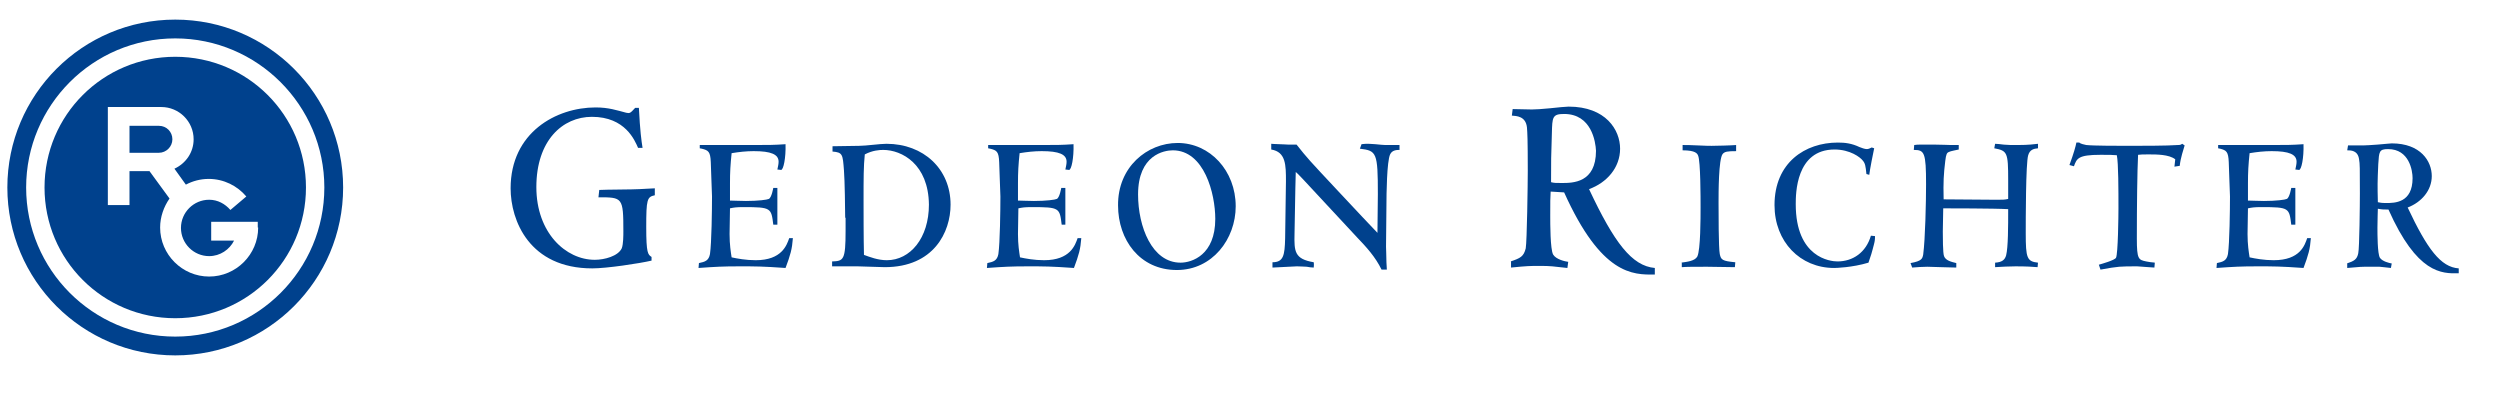
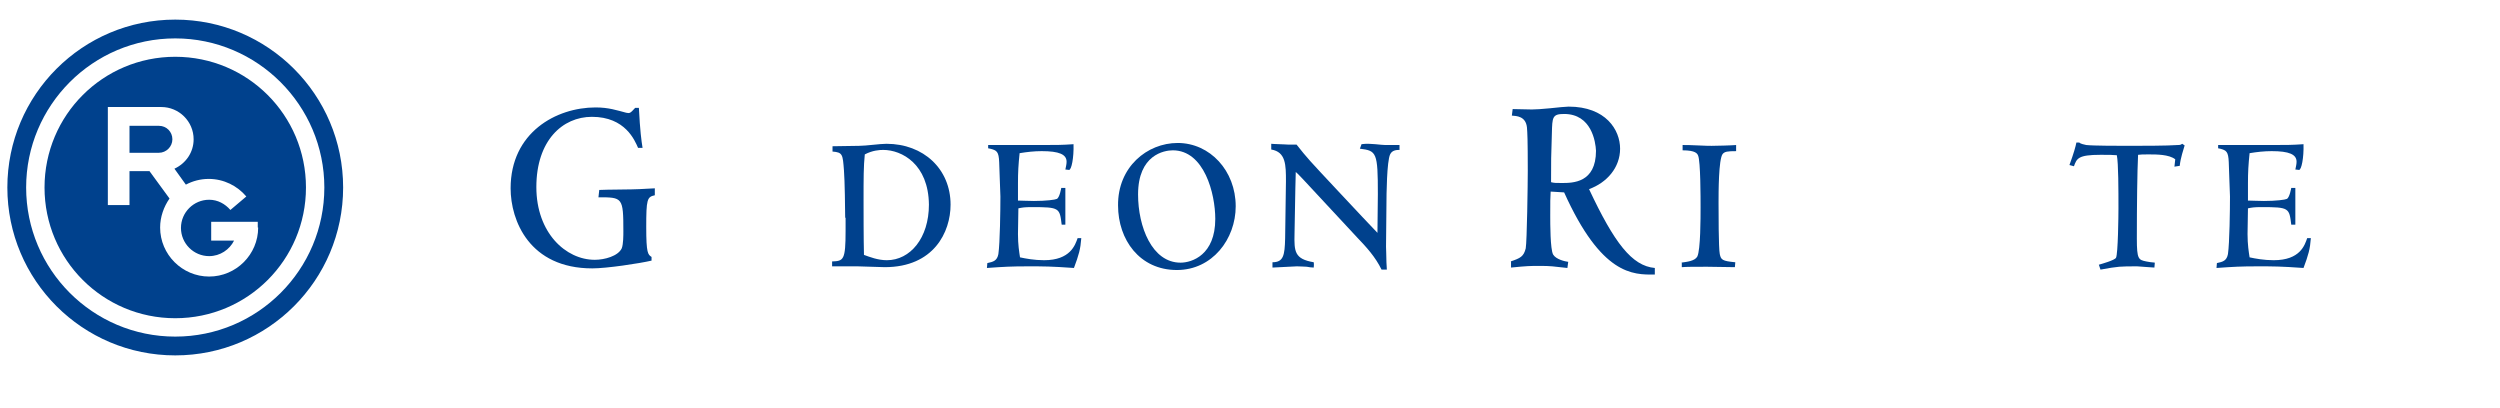
<svg xmlns="http://www.w3.org/2000/svg" version="1.2" viewBox="0 0 612 100" width="612" height="100">
  <title>gedeon-richter-logo-vector-svg</title>
  <style>
		.s0 { fill: #00418d } 
	</style>
  <g id="Layer">
    <path id="Layer" class="s0" d="m156.2 36.2c-0.8-1.8-3.1-7.6-11.3-7.6-7.2 0-13.6 5.8-13.6 17.2 0 11.2 7.2 17.8 14.3 17.8 2.4 0 5.7-0.9 6.6-2.8 0.4-1 0.4-3.2 0.4-4.2 0-8.3-0.2-8.3-6.1-8.3l0.2-1.8c1.5-0.1 8.4-0.1 9.8-0.2l3.8-0.2v1.7c-1.9 0.4-2.1 1-2.1 7.8 0 6.4 0.4 6.7 1.3 7.3v0.9c-3 0.7-11 1.9-14.5 1.9-15.4 0-20-11.7-20-19.6 0-13.7 11.2-19.8 20.8-19.8 3.2 0 5.2 0.7 7.5 1.3 0.9 0.2 1 0.1 2.2-1.2h0.9c0.3 5.8 0.6 7.9 0.9 9.8z" />
-     <path id="Layer" class="s0" d="m190.3 55h-1c-0.5-4.1-0.5-4.3-7.3-4.3-1.8 0-2.3 0.1-3.3 0.3 0 0.7-0.1 6.2-0.1 6.3 0 2.6 0.3 4.4 0.5 5.7 1.4 0.3 3.5 0.7 5.9 0.7 6.4 0 7.6-3.7 8.2-5.4h0.9c-0.2 2.7-0.6 4.1-1.8 7.3-5.7-0.4-7.3-0.4-11.3-0.4-4 0-5.8 0.1-10 0.4l0.1-1.2c1.5-0.3 2.4-0.6 2.7-2.2 0.4-2.7 0.5-10.9 0.5-14.1 0-1.2-0.3-7.1-0.3-8.4-0.1-2.6-0.6-2.9-2.2-3.3-0.2 0-0.4-0.1-0.5-0.1v-0.8h13.7c3 0 4.5 0 7.3-0.2 0.1 3.3-0.5 6.3-1.1 6.3-0.2 0-0.6-0.1-0.9-0.1 0.1-0.6 0.3-1.2 0.3-1.9 0-1.8-1.8-2.6-6.1-2.6-1.8 0-3.6 0.2-5.4 0.5-0.3 2.9-0.4 4.6-0.4 7.4 0 1.1 0 1.9 0 4.2 1 0 2.4 0.1 3.9 0.1 3 0 5.2-0.3 5.6-0.5 0.7-0.3 1.1-2.7 1.1-2.7h1z" />
    <path id="Layer" fill-rule="evenodd" class="s0" d="m206.9 53.3c0-1.8-0.1-9.2-0.3-11.6-0.3-3.9-0.3-4.4-2.8-4.6v-1.3l6.5-0.1c1.7 0 5.1-0.5 6.7-0.5 9.1 0 15.7 6.2 15.7 14.9 0 6.7-4.1 15.3-16.1 15.3-1.1 0-5.7-0.2-6.6-0.2-0.8 0-4.3 0-5 0h-1.3v-1.2c2.8-0.1 3.3-0.3 3.3-7.5v-3.2zm9.3-16.6c-0.9 0-2.6 0.1-4.5 1.1-0.3 3-0.3 5.7-0.3 11.3 0 2.1 0 9.5 0.1 13.3 1.4 0.5 3.4 1.3 5.6 1.3 5.7 0 10.3-5.4 10.3-13.6-0.1-9.9-6.6-13.4-11.2-13.4z" />
    <path id="Layer" class="s0" d="m260.9 55h-1c-0.5-4.1-0.5-4.3-7.3-4.3-1.8 0-2.3 0.1-3.3 0.3 0 0.7-0.1 6.2-0.1 6.3 0 2.6 0.3 4.4 0.5 5.7 1.4 0.3 3.5 0.7 5.9 0.7 6.4 0 7.6-3.7 8.2-5.4h0.9c-0.2 2.7-0.6 4.1-1.8 7.3-5.7-0.4-7.3-0.4-11.3-0.4-4 0-5.8 0.1-10 0.4l0.1-1.2c1.5-0.3 2.4-0.6 2.7-2.2 0.4-2.7 0.5-10.9 0.5-14.1 0-1.2-0.3-7.1-0.3-8.4-0.1-2.6-0.6-2.9-2.2-3.3-0.2 0-0.4-0.1-0.5-0.1v-0.8h13.6c3 0 4.5 0 7.3-0.2 0.1 3.3-0.5 6.3-1.1 6.3-0.2 0-0.6-0.1-0.9-0.1 0.1-0.6 0.3-1.2 0.3-1.9 0-1.8-1.8-2.6-6.1-2.6-1.8 0-3.6 0.2-5.4 0.5-0.3 2.9-0.4 4.6-0.4 7.4 0 1.1 0 1.9 0 4.2 1 0 2.4 0.1 3.9 0.1 3 0 5.2-0.3 5.6-0.5 0.7-0.3 1.1-2.7 1.1-2.7h1v9z" />
    <path id="Layer" fill-rule="evenodd" class="s0" d="m288.3 35c7.9 0 14.2 6.8 14.2 15.5 0 8-5.7 15.6-14.4 15.6-9.1 0-14.4-7.4-14.4-15.8-0.1-9.4 7.1-15.3 14.6-15.3zm0.7 29.3c2.8 0 8.5-1.9 8.5-10.7 0-6.2-2.7-16.8-10.4-16.8-2.1 0-8.5 1.1-8.5 10.8 0 7.9 3.4 16.7 10.4 16.7z" />
    <path id="Layer" class="s0" d="m337.2 57c0-1.5 0.1-8.2 0.1-9.5 0-10.2-0.3-10.6-4.4-11.1l0.4-1.1c0.3 0 0.6-0.1 1.1-0.1 0.3 0 1.3 0 2.3 0.1 1 0.1 2 0.2 2.4 0.2 0.2 0 3 0 3.5 0v1.2c-0.6 0-1.8 0-2.3 1.1-0.8 1.7-0.9 9.8-0.9 12.4 0 1.6-0.1 8.7-0.1 10.2 0 0.5 0.1 2.5 0.1 3.8l0.1 1.8h-1.3c-1.5-3.1-3.7-5.5-6-7.9l-13.2-14.2c-0.6-0.6-1.2-1.3-1.8-1.8 0 1-0.1 3.2-0.1 4.1l-0.2 11c-0.1 4.4 0 6.2 4.7 7 0.1 0.6 0 1 0 1.3-0.6 0-1.1-0.1-1.7-0.2-0.6 0-1.3-0.1-2.4-0.1-0.9 0-5.1 0.3-6 0.3 0-0.5 0-0.7 0-1.3 2.7 0 3-1.7 3.1-5.8l0.2-14c0-4 0-7.2-3.6-7.8 0-0.5 0-0.7 0-1.4 0.2 0 1.1 0.1 2 0.1 0.9 0 1.8 0.1 2.2 0.1h2c2.7 3.4 2.8 3.5 10.1 11.3 2 2.1 4 4.3 6 6.4z" />
    <path id="Layer" fill-rule="evenodd" class="s0" d="m369.8 64c2.4-0.8 3.2-1.2 3.7-3.2 0.3-1.7 0.5-15.8 0.5-18.9 0-8-0.1-9.3-0.2-10.7-0.3-2.8-2.6-2.8-3.7-2.9l0.2-1.6c0.8 0 4 0.1 4.7 0.1 0.7 0 2.7-0.1 4.5-0.3 1.9-0.2 3.8-0.4 4.5-0.4 9.1 0 12.6 5.7 12.6 10.3 0 4.6-3.2 8.3-7.6 9.9 6.2 13.2 10.5 18.8 16.1 19.3v1.6c-5.4 0.1-13.1 0.1-22.2-20.1-1.5-0.1-1.9-0.1-3.3-0.2-0.1 1.4-0.1 2.5-0.1 5.9 0 2 0 8.2 0.7 9.5 0.7 1.2 2.9 1.7 3.7 1.8l-0.2 1.5c-1.8-0.2-2.8-0.3-3.7-0.4-0.9-0.1-1.8-0.1-3.3-0.1-2.3 0-2.7 0-6.8 0.4v-1.5zm13.1-36.1c-2.9 0-2.9 0.8-3 4.7-0.2 5.8-0.2 6.6-0.2 12 0.8 0.2 1.1 0.2 2.6 0.2 2.7 0 8.4 0 8.4-7.9-0.1-2.2-1.1-9-7.8-9z" />
    <path id="Layer" class="s0" d="m411.5 64.3c1.5-0.2 3.4-0.4 4-1.5 0.8-1.6 0.8-9.5 0.8-12.1 0-2.2 0-11.2-0.6-12.6-0.2-0.5-0.6-1.3-3.8-1.3v-1.3c0.6 0 2.2 0 3.8 0.1 1.6 0.1 3.1 0.1 3.3 0.1 1.1 0 4.9-0.1 6-0.2v1.5c-2.1 0-2.8 0.1-3.3 0.7-1 1.3-1 9.5-1 11.9 0 2.2 0 11.2 0.3 12.6 0.3 1.4 0.6 1.7 3.8 2l-0.1 1.2-6.8-0.1c-3.2 0-4.9 0-6.2 0.1v-1.1z" />
-     <path id="Layer" class="s0" d="m457.4 64.3c-4 1.2-8 1.3-8.4 1.3-8.3 0-14.6-6.4-14.6-15.4 0-10.4 7.5-15.3 15.5-15.3 1.8 0 3.4 0.2 5.3 1.1 0.5 0.2 1.3 0.5 1.8 0.5 0.4 0 0.8-0.2 1.2-0.4l0.6 0.2c-0.2 0.9-1.1 5.4-1.2 6.5l-0.7-0.2c-0.2-2-0.3-2.6-0.9-3.3-0.6-0.8-3.1-2.7-6.9-2.7-9.5 0-9.5 10.9-9.5 13.4 0 13.1 8.5 14 10.2 14 3.8 0 7-2.2 8.2-6.3l1 0.1c0 0.7 0 1.1-0.3 2.2-0.1 0.3-0.5 2-0.6 2.2z" />
-     <path id="Layer" class="s0" d="m475.6 56.7c0 1.1 0 5.3 0.3 6 0.4 1.1 1.8 1.4 3 1.7v1.1c-1.1 0-6.5-0.2-7.1-0.2-1.1 0-2.5 0.1-3.7 0.2l-0.4-1.1c2.8-0.5 2.9-1.1 3.1-2.1 0.5-3.8 0.7-12.9 0.7-17.2 0-7.8-0.4-8.4-3-8.4l0.1-1.2c0.5-0.1 1-0.1 1.5-0.1 0.4 0 2 0 3.6 0 1.6 0 3.3 0.1 3.9 0.1h1.9v1.1c-0.4 0.1-2.1 0.4-2.4 0.6-0.5 0.2-0.7 0.5-0.9 2.2-0.4 3.3-0.5 5.1-0.4 9.4 3 0 10 0.1 13 0.1 1.5 0 1.9 0 2.8-0.2 0-1.2 0-2.6 0-4.6 0-6.8-0.2-7.2-3.4-7.8l0.2-1.1c0.6 0 1.2 0.1 2.1 0.2 0.9 0.1 2 0.1 3.4 0.1 2.8 0 4-0.2 5-0.3v1.1c-1 0.1-2 0.3-2.4 1.7-0.6 1.9-0.6 16.1-0.6 19.1 0 6.1 0.3 6.9 3 7.2l-0.1 1.1c-1.1-0.1-2.8-0.2-5.4-0.2-1.7 0-3.2 0.1-5 0.2v-1.1c1.7-0.1 2.4-0.7 2.7-1.8 0.5-2 0.5-7 0.5-11.3-3.3-0.2-15.3-0.2-15.9-0.2z" />
    <path id="Layer" class="s0" d="m532.5 39c-1.5-1.2-4.6-1.2-6.4-1.2-1.6 0-1.9 0-2.7 0.1-0.2 4.2-0.3 12.3-0.3 20.5 0 5.1 0.4 5.2 2.3 5.6 1.5 0.3 1.7 0.2 2.1 0.3l-0.1 1.2c-0.7 0-3.7-0.3-4.2-0.3-4.2 0-4.6 0-9 0.8l-0.4-1.2c0.7-0.2 3.9-1.1 4.2-1.7 0.5-0.9 0.6-10.5 0.6-12.1 0-4.3 0-11.1-0.4-13-1.2-0.1-1.8-0.1-4-0.1-5.5 0-5.8 0.9-6.5 2.8l-1.1-0.3c1.1-3 1.5-4.5 1.7-5.5h0.7c0.3 0.3 1.2 0.5 1.7 0.6 1.7 0.2 8.1 0.2 10.4 0.2 3.1 0 9.4 0 12.1-0.2 0.6 0 0.7-0.1 1-0.3l0.6 0.4c-0.3 1.1-1 3-1.2 5l-1.3 0.2z" />
    <path id="Layer" class="s0" d="m561.9 55h-1c-0.5-4.1-0.5-4.3-7.3-4.3-1.8 0-2.3 0.1-3.3 0.3 0 0.7-0.1 6.2-0.1 6.3 0 2.6 0.3 4.4 0.5 5.7 1.4 0.3 3.5 0.7 5.9 0.7 6.5 0 7.6-3.7 8.2-5.4h0.9c-0.2 2.7-0.6 4.1-1.8 7.3-5.7-0.4-7.3-0.4-11.3-0.4-4 0-5.8 0.1-10 0.4l0.1-1.2c1.5-0.3 2.4-0.6 2.7-2.2 0.4-2.7 0.5-10.9 0.5-14.1 0-1.2-0.3-7.1-0.3-8.4-0.1-2.6-0.6-2.9-2.1-3.3-0.2 0-0.4-0.1-0.5-0.1v-0.8h13.6c3 0 4.5 0 7.3-0.2 0.1 3.3-0.5 6.3-1.1 6.3-0.2 0-0.6-0.1-0.9-0.1 0.1-0.6 0.3-1.2 0.3-1.9 0-1.8-1.8-2.6-6.1-2.6-1.8 0-3.6 0.2-5.4 0.5-0.3 2.9-0.4 4.6-0.4 7.4 0 1.1 0 1.9 0 4.2 1 0 2.4 0.1 3.9 0.1 3 0 5.2-0.3 5.6-0.5 0.7-0.3 1.1-2.7 1.1-2.7h1z" />
-     <path id="Layer" fill-rule="evenodd" class="s0" d="m574.5 64.5c1.8-0.6 2.5-1 2.8-2.5 0.3-1.3 0.4-12.2 0.4-14.7 0-6.2 0-7.2-0.2-8.3-0.3-2.2-2-2.2-2.9-2.2l0.2-1.2c0.6 0 3.1 0 3.7 0 0.6 0 2.1-0.1 3.5-0.2 1.5-0.1 3-0.3 3.5-0.3 7.1 0 9.8 4.4 9.8 8 0 3.5-2.5 6.4-5.9 7.7 4.8 10.2 8.1 14.6 12.5 14.9v1.2c-4.2 0.1-10.2 0.1-17.2-15.6-1.2 0-1.5 0-2.6-0.2 0 1.1-0.1 1.9-0.1 4.6 0 1.6 0 6.4 0.6 7.4 0.6 0.9 2.3 1.3 2.9 1.4l-0.2 1.1c-1.4-0.2-2.2-0.2-2.8-0.3-0.7 0-1.4 0-2.6 0-1.8 0-2.1 0-5.3 0.3v-1.1zm10.1-28c-2.2 0-2.2 0.6-2.4 3.7-0.2 4.5-0.2 5.1-0.1 9.3 0.6 0.1 0.8 0.2 2 0.2 2.1 0 6.5 0 6.5-6.1 0-1.8-0.8-7.1-6-7.1z" />
    <path id="Layer" fill-rule="evenodd" class="s0" d="m1.8 45.9c0-22.7 18.4-41.1 41.1-41.1 22.7 0 41.1 18.4 41.1 41.1 0 22.7-18.4 41.1-41.1 41.1-22.7 0-41.1-18.4-41.1-41.1zm41.1 36.5c20.2 0 36.5-16.4 36.5-36.5 0-20.1-16.4-36.5-36.5-36.5-20.2 0-36.5 16.4-36.5 36.5 0 20.1 16.3 36.5 36.5 36.5z" />
    <path id="Layer" fill-rule="evenodd" class="s0" d="m74.9 45.9c0 17.7-14.3 32-32 32-17.7 0-32-14.3-32-32 0-17.7 14.3-32 32-32 17.7 0 32 14.3 32 32zm-11.8 9.8v-1.4h-11.4v4.6h5.6c-1.1 2.2-3.4 3.8-6.1 3.8-3.8 0-6.9-3.1-6.9-6.9 0-3.8 3.1-6.9 6.9-6.9 2.1 0 3.9 1 5.2 2.5l3.9-3.3c-2.2-2.6-5.5-4.3-9.2-4.3-2 0-3.9 0.5-5.6 1.4l-2.8-3.9c2.8-1.3 4.7-4 4.7-7.2 0-4.4-3.6-7.9-7.9-7.9h-13.1v24h5.3v-8.3h4.9l4.9 6.7c-1.4 2-2.3 4.5-2.3 7.1 0 6.6 5.4 12 12 12 6.6 0 12-5.4 12-12z" />
    <path id="Layer" class="s0" d="m38.9 30.8h-7.2v6.6h7.2c1.8 0 3.3-1.5 3.3-3.3 0-1.8-1.4-3.3-3.3-3.3z" />
  </g>
</svg>